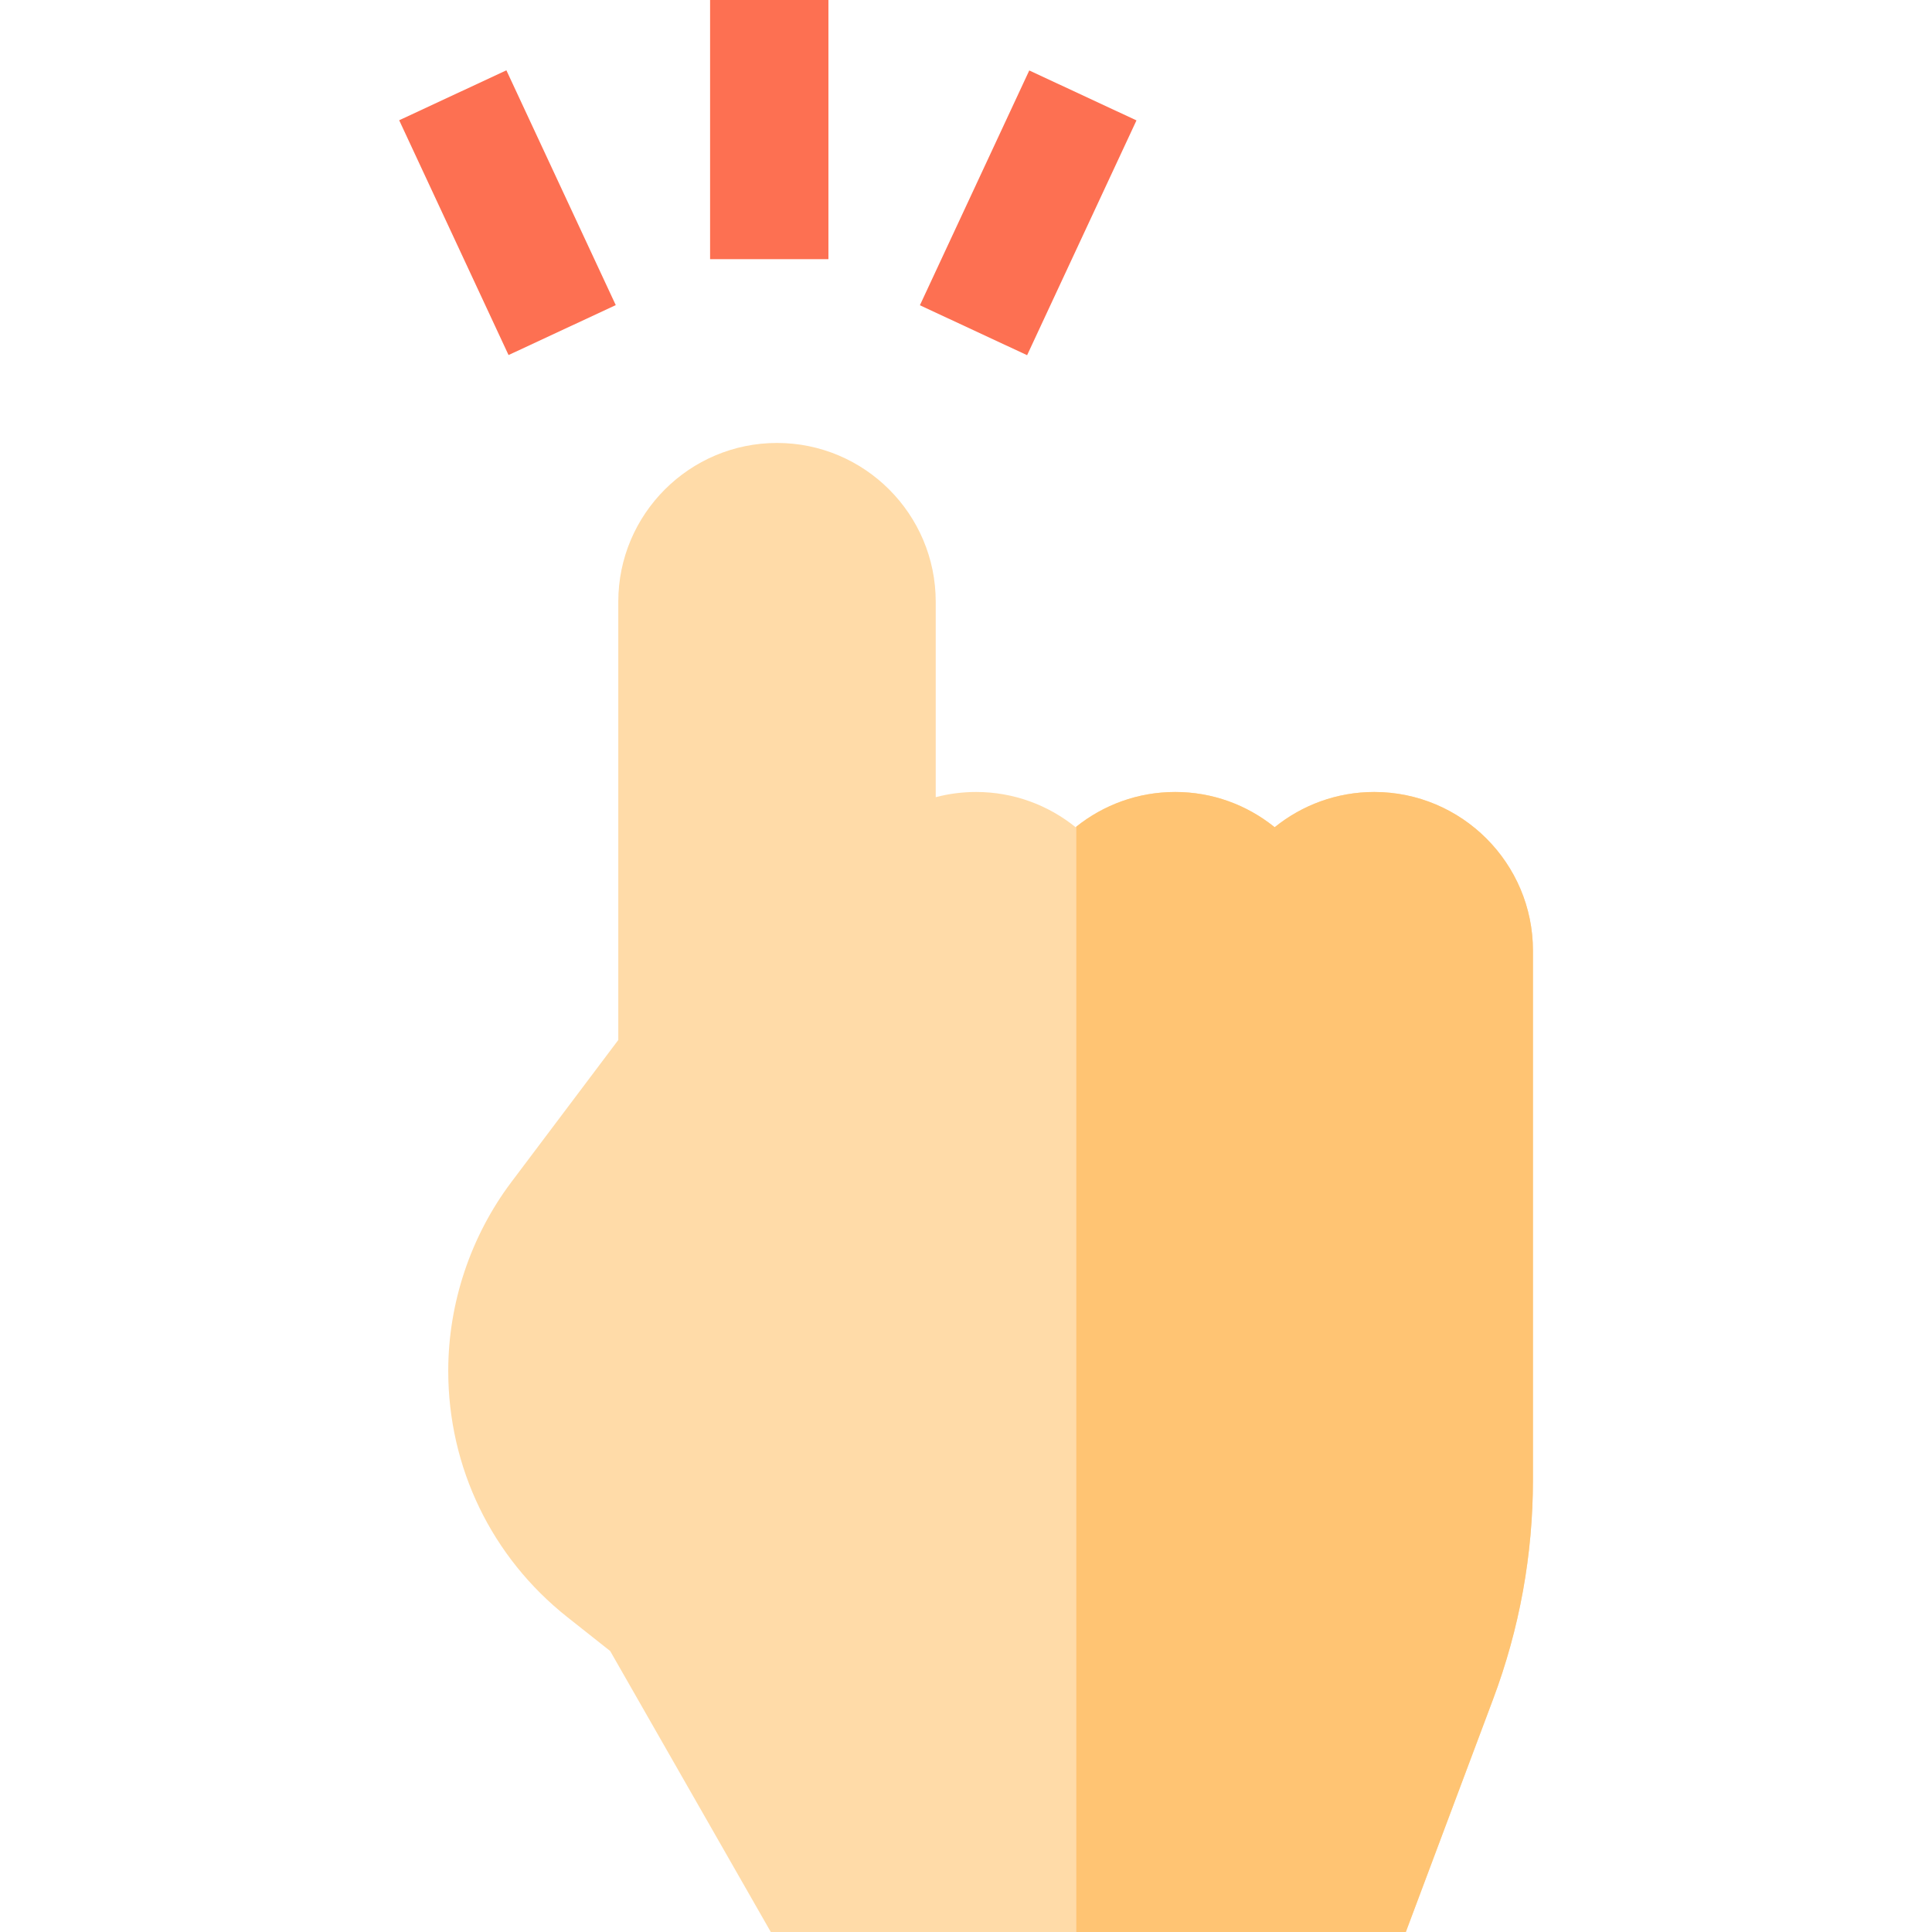
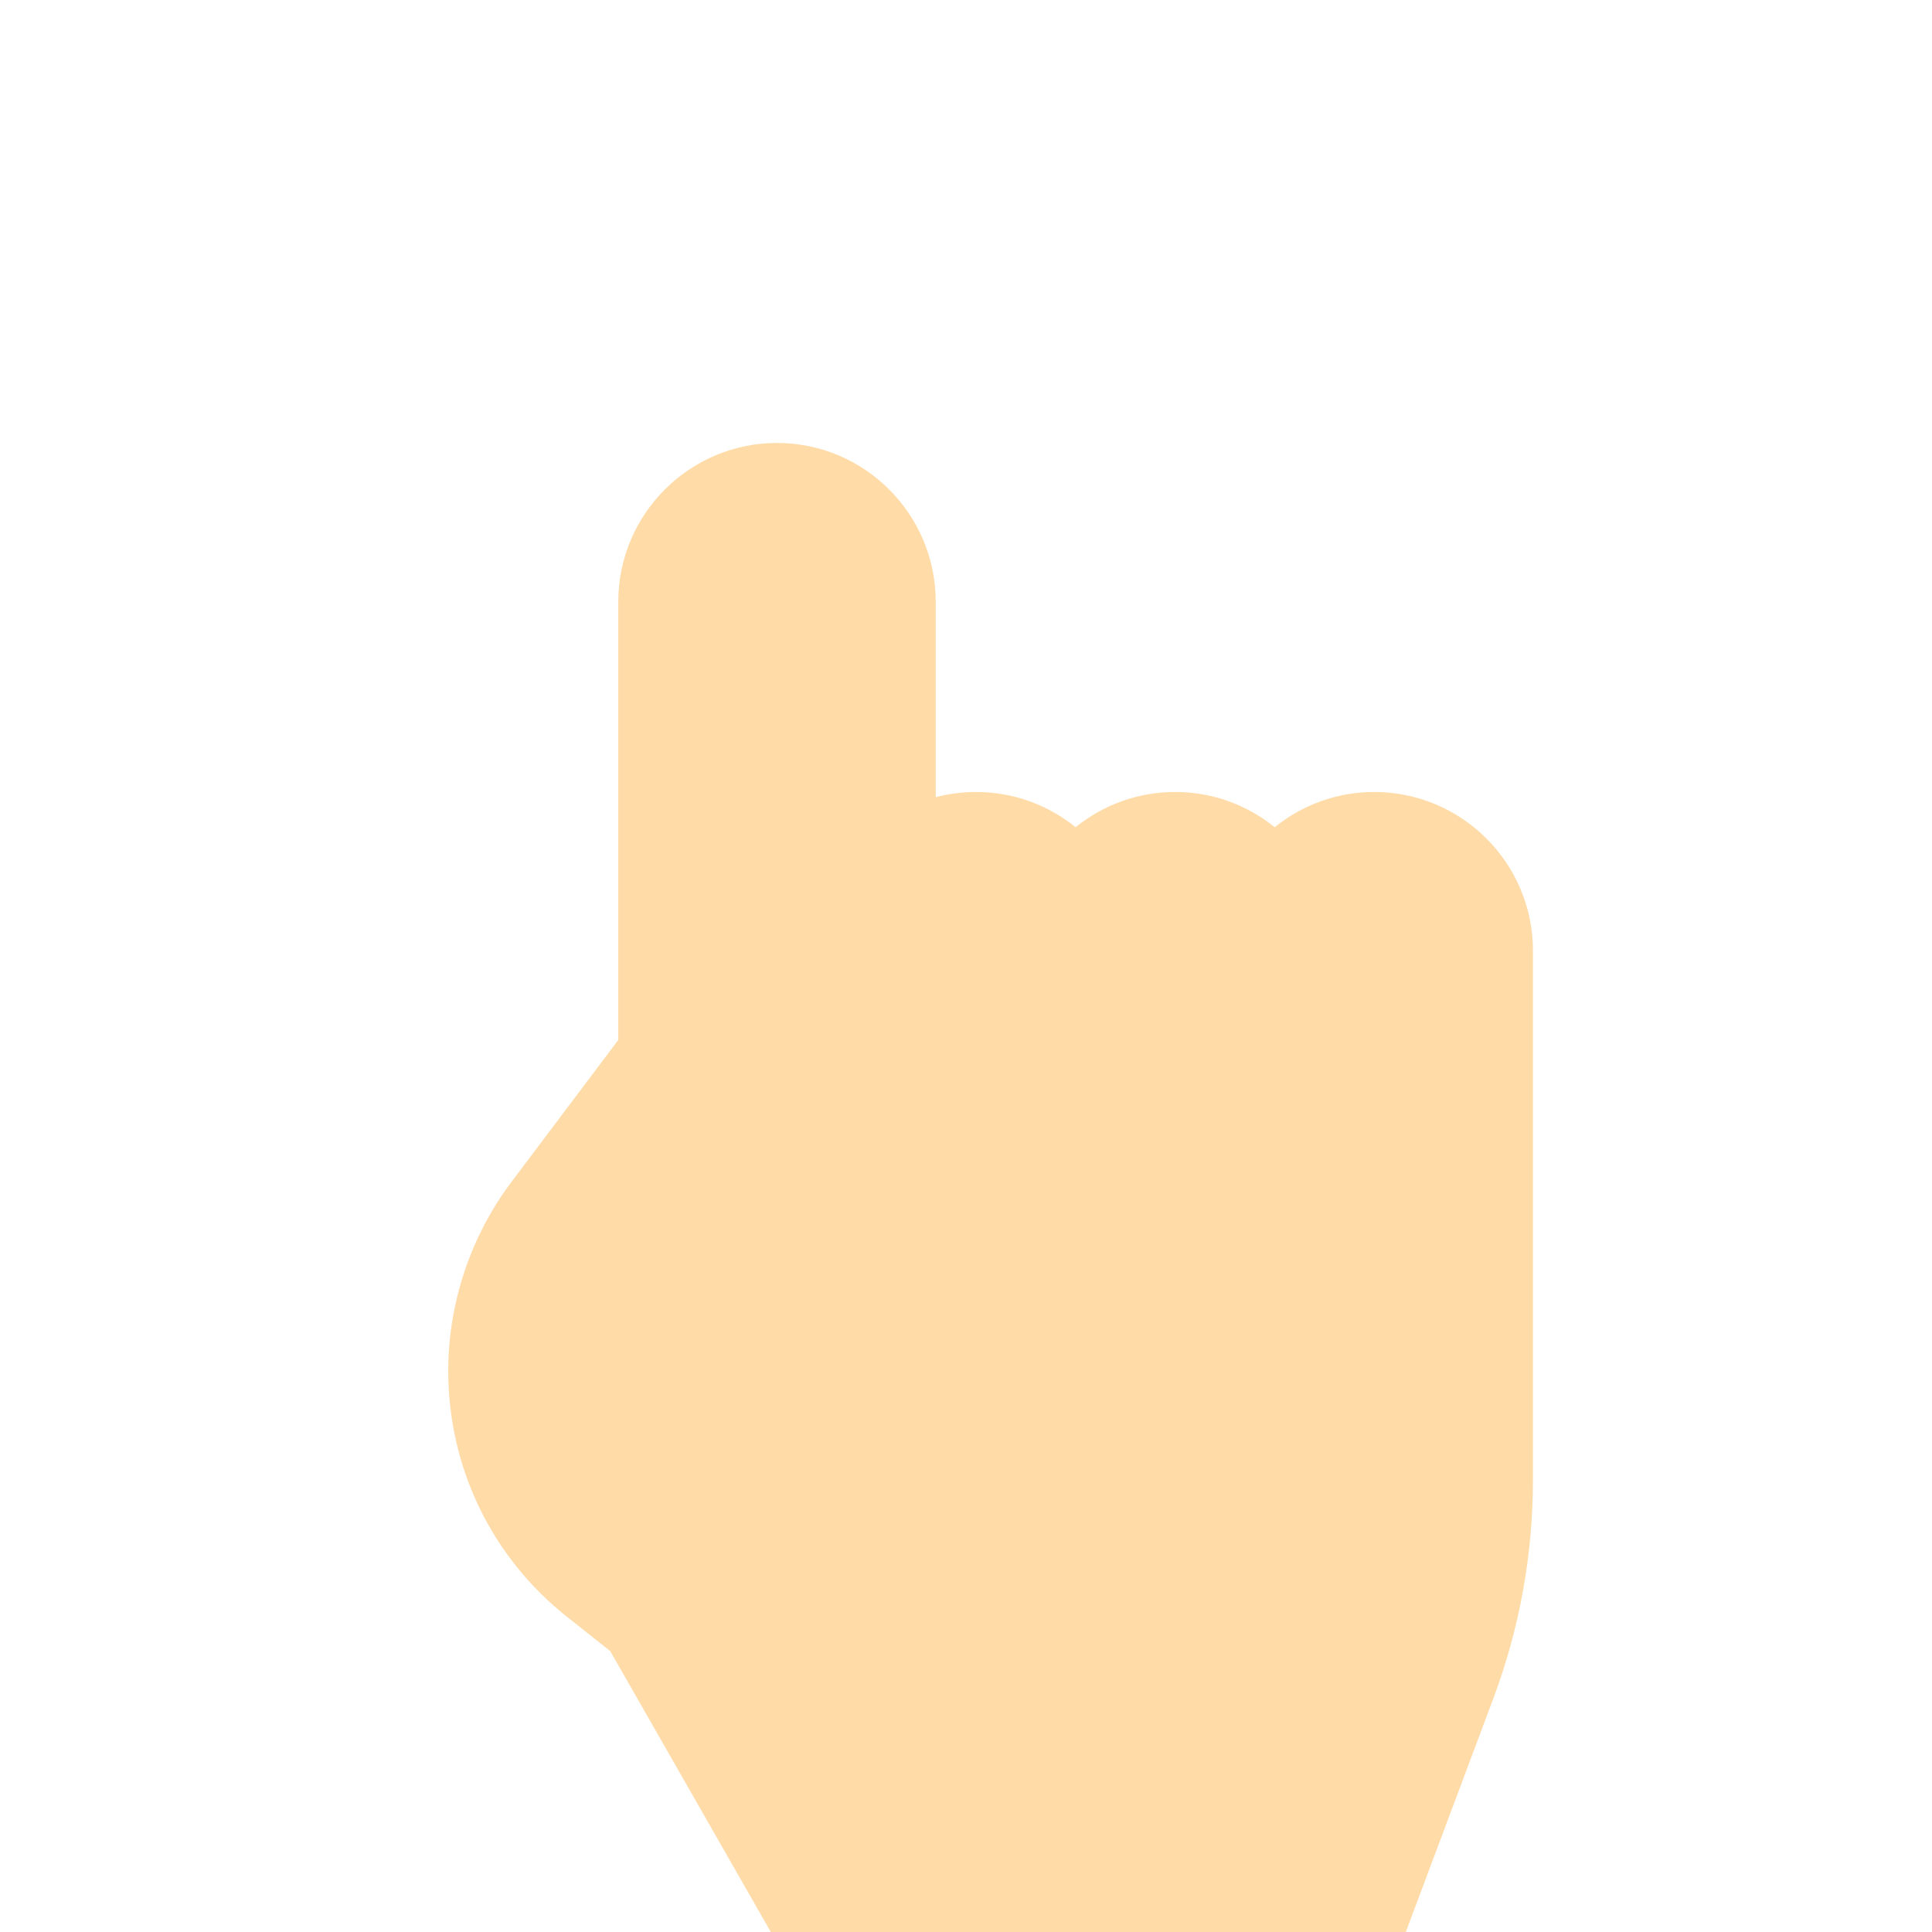
<svg xmlns="http://www.w3.org/2000/svg" version="1.1" id="Layer_1" viewBox="0 0 512 512" xml:space="preserve">
  <g>
-     <rect x="188.179" style="fill:#FD7052;" width="31.362" height="68.682" />
-     <rect x="100.127" y="40.606" transform="matrix(-0.422 -0.906 0.906 -0.422 140.234 201.943)" style="fill:#FD7052;" width="68.679" height="31.36" />
-     <rect x="256.695" y="21.949" transform="matrix(-0.906 -0.422 0.422 -0.906 495.498 222.34)" style="fill:#FD7052;" width="31.36" height="68.679" />
-   </g>
+     </g>
  <path style="fill:#FFDBA8;" d="M406.249,251.939v140.124c0,19.956-3.554,39.557-10.569,58.249L372.556,512H204.27l-42.568-74.463  l-11.322-8.959c-20.082-15.89-31.592-39.673-31.592-65.274c0-17.939,5.938-35.71,16.726-50.043l28.34-37.655V159.453  c0-23.197,18.869-42.066,42.056-42.066c23.197,0,42.066,18.869,42.066,42.066v51.809c3.418-0.899,7.004-1.38,10.694-1.38  c9.983,0,19.162,3.502,26.375,9.335c0.063-0.052,0.125-0.094,0.188-0.146c7.192-5.75,16.298-9.189,26.197-9.189  c9.889,0,18.974,3.429,26.156,9.168c0.073,0.052,0.146,0.105,0.22,0.167c7.224-5.833,16.402-9.335,26.375-9.335  C387.38,209.883,406.249,228.752,406.249,251.939z" />
-   <path style="fill:#FFC473;" d="M406.249,251.939v140.124c0,19.956-3.554,39.557-10.569,58.249L372.556,512h-87.321V219.072  c7.192-5.75,16.298-9.189,26.197-9.189c9.889,0,18.974,3.429,26.156,9.168c0.073,0.052,0.146,0.105,0.22,0.167  c7.224-5.833,16.402-9.335,26.375-9.335C387.38,209.883,406.249,228.752,406.249,251.939z" />
</svg>